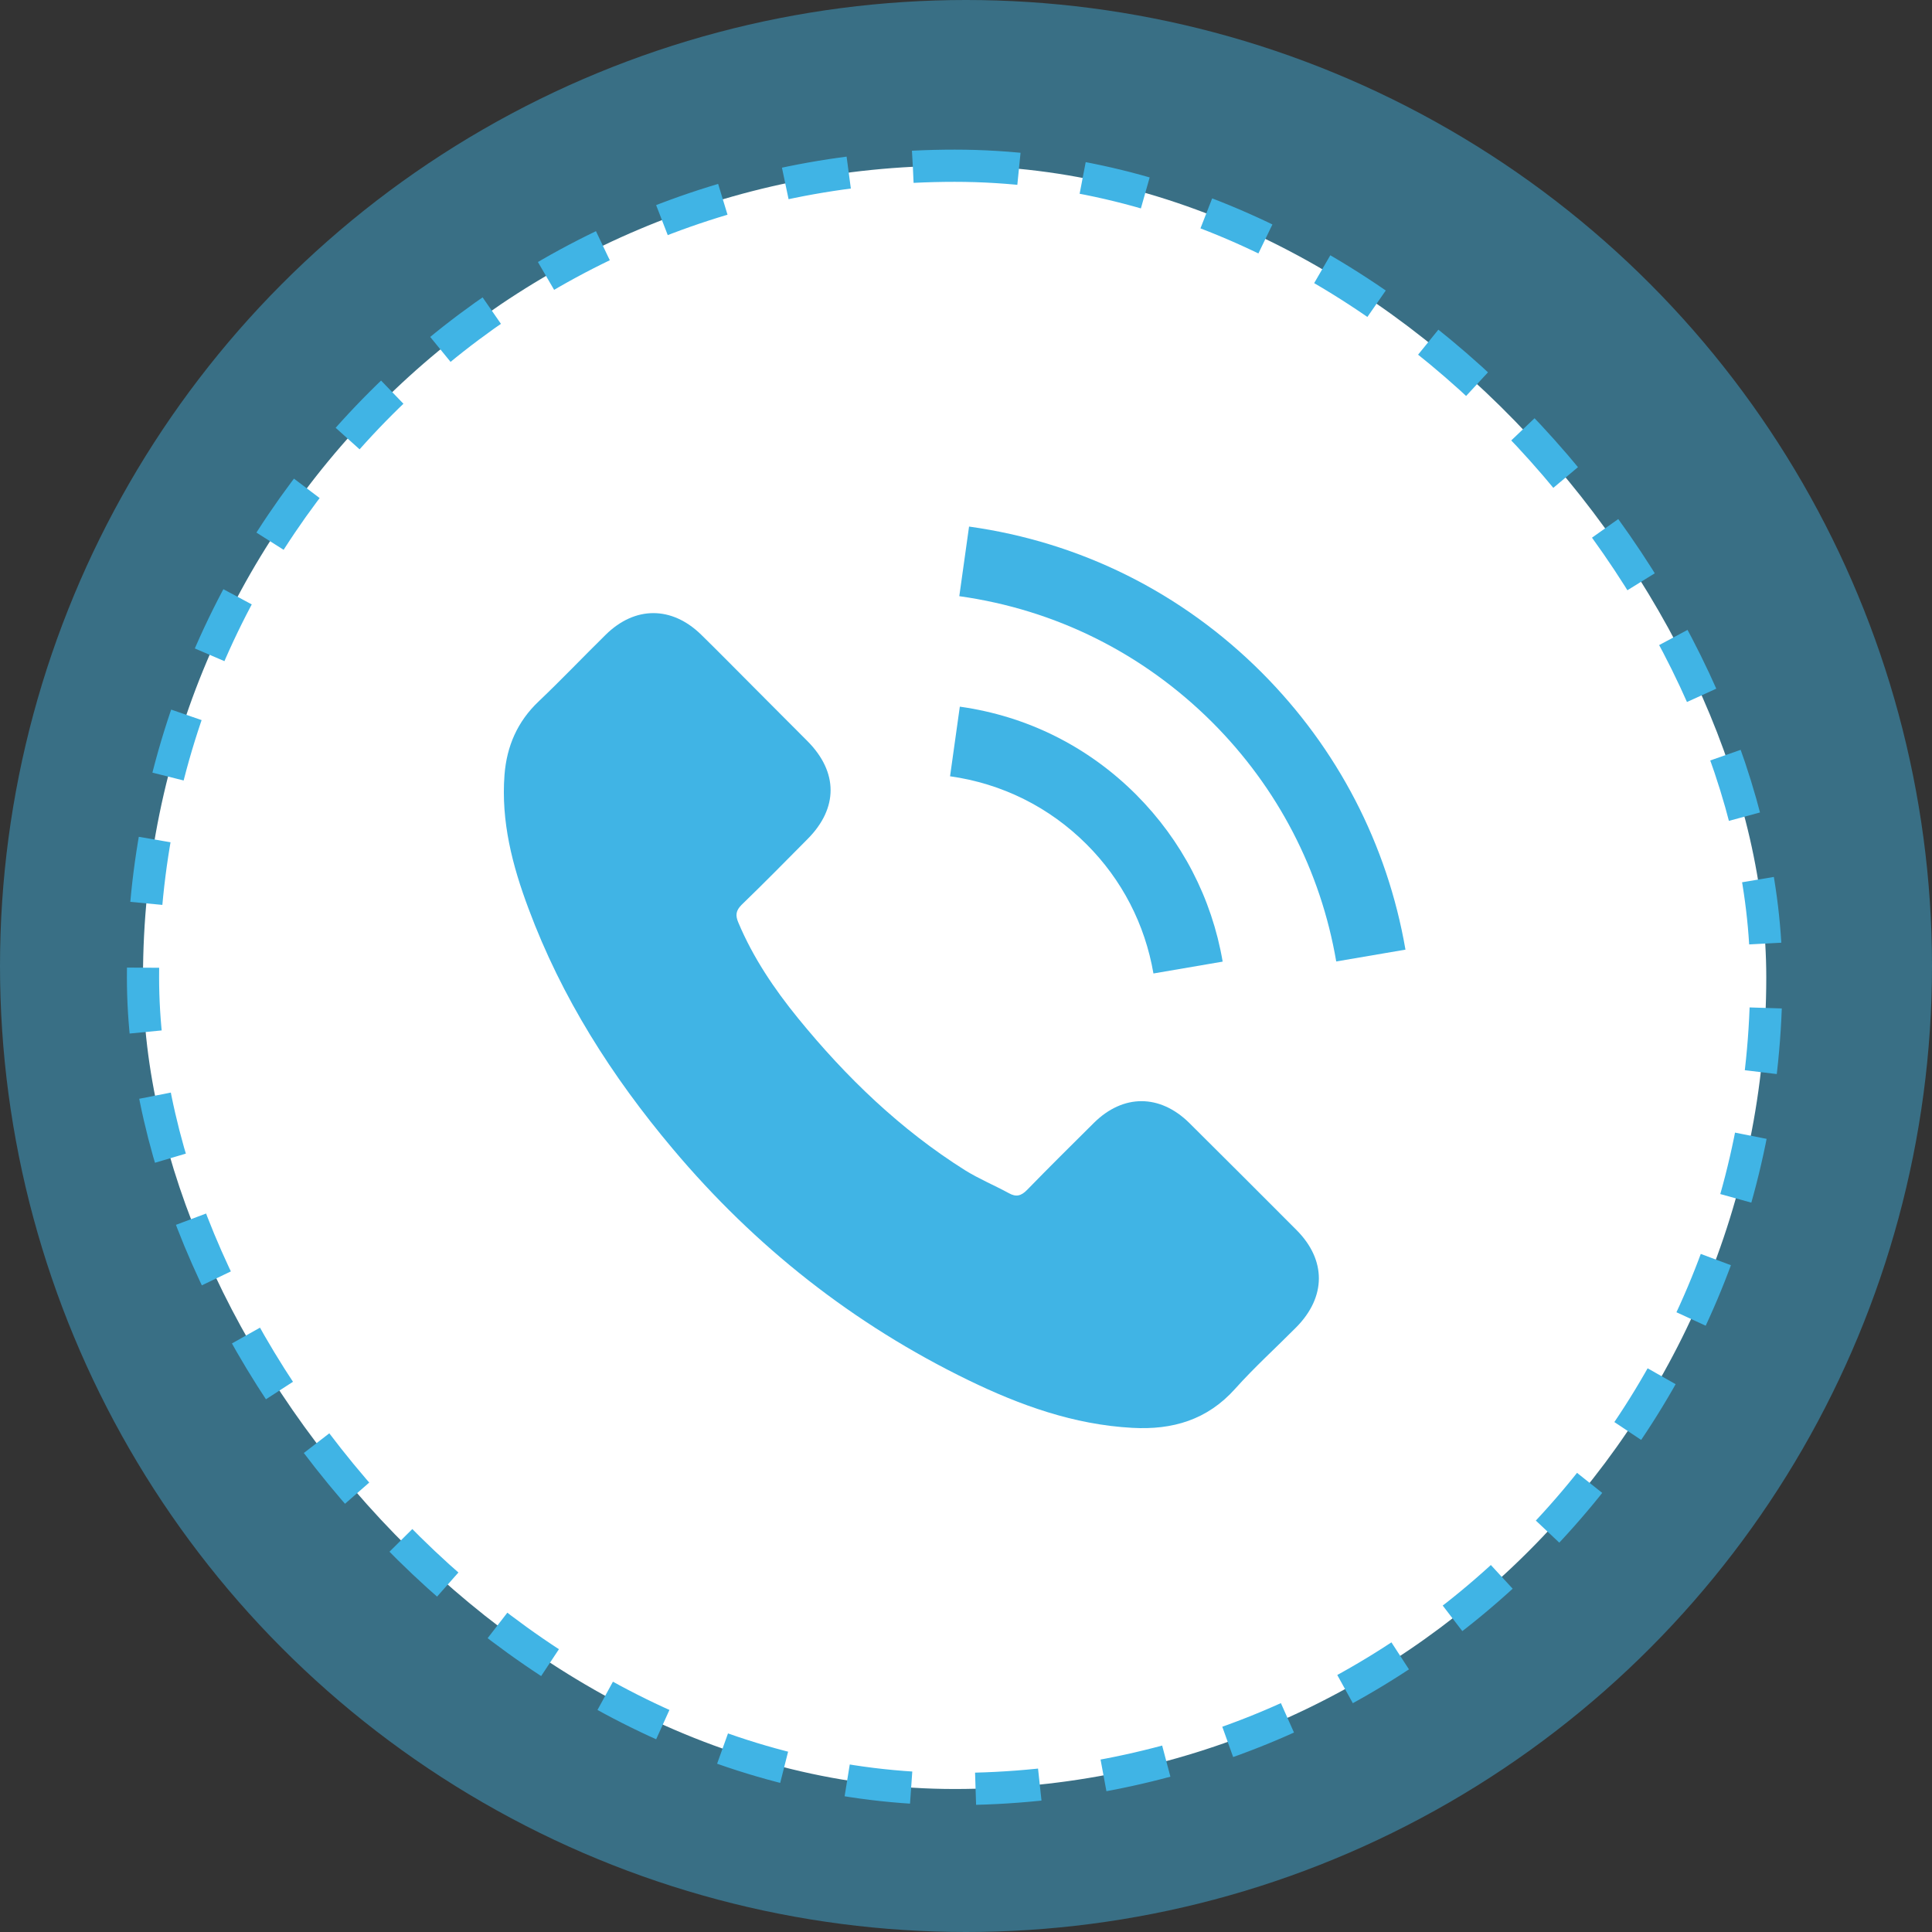
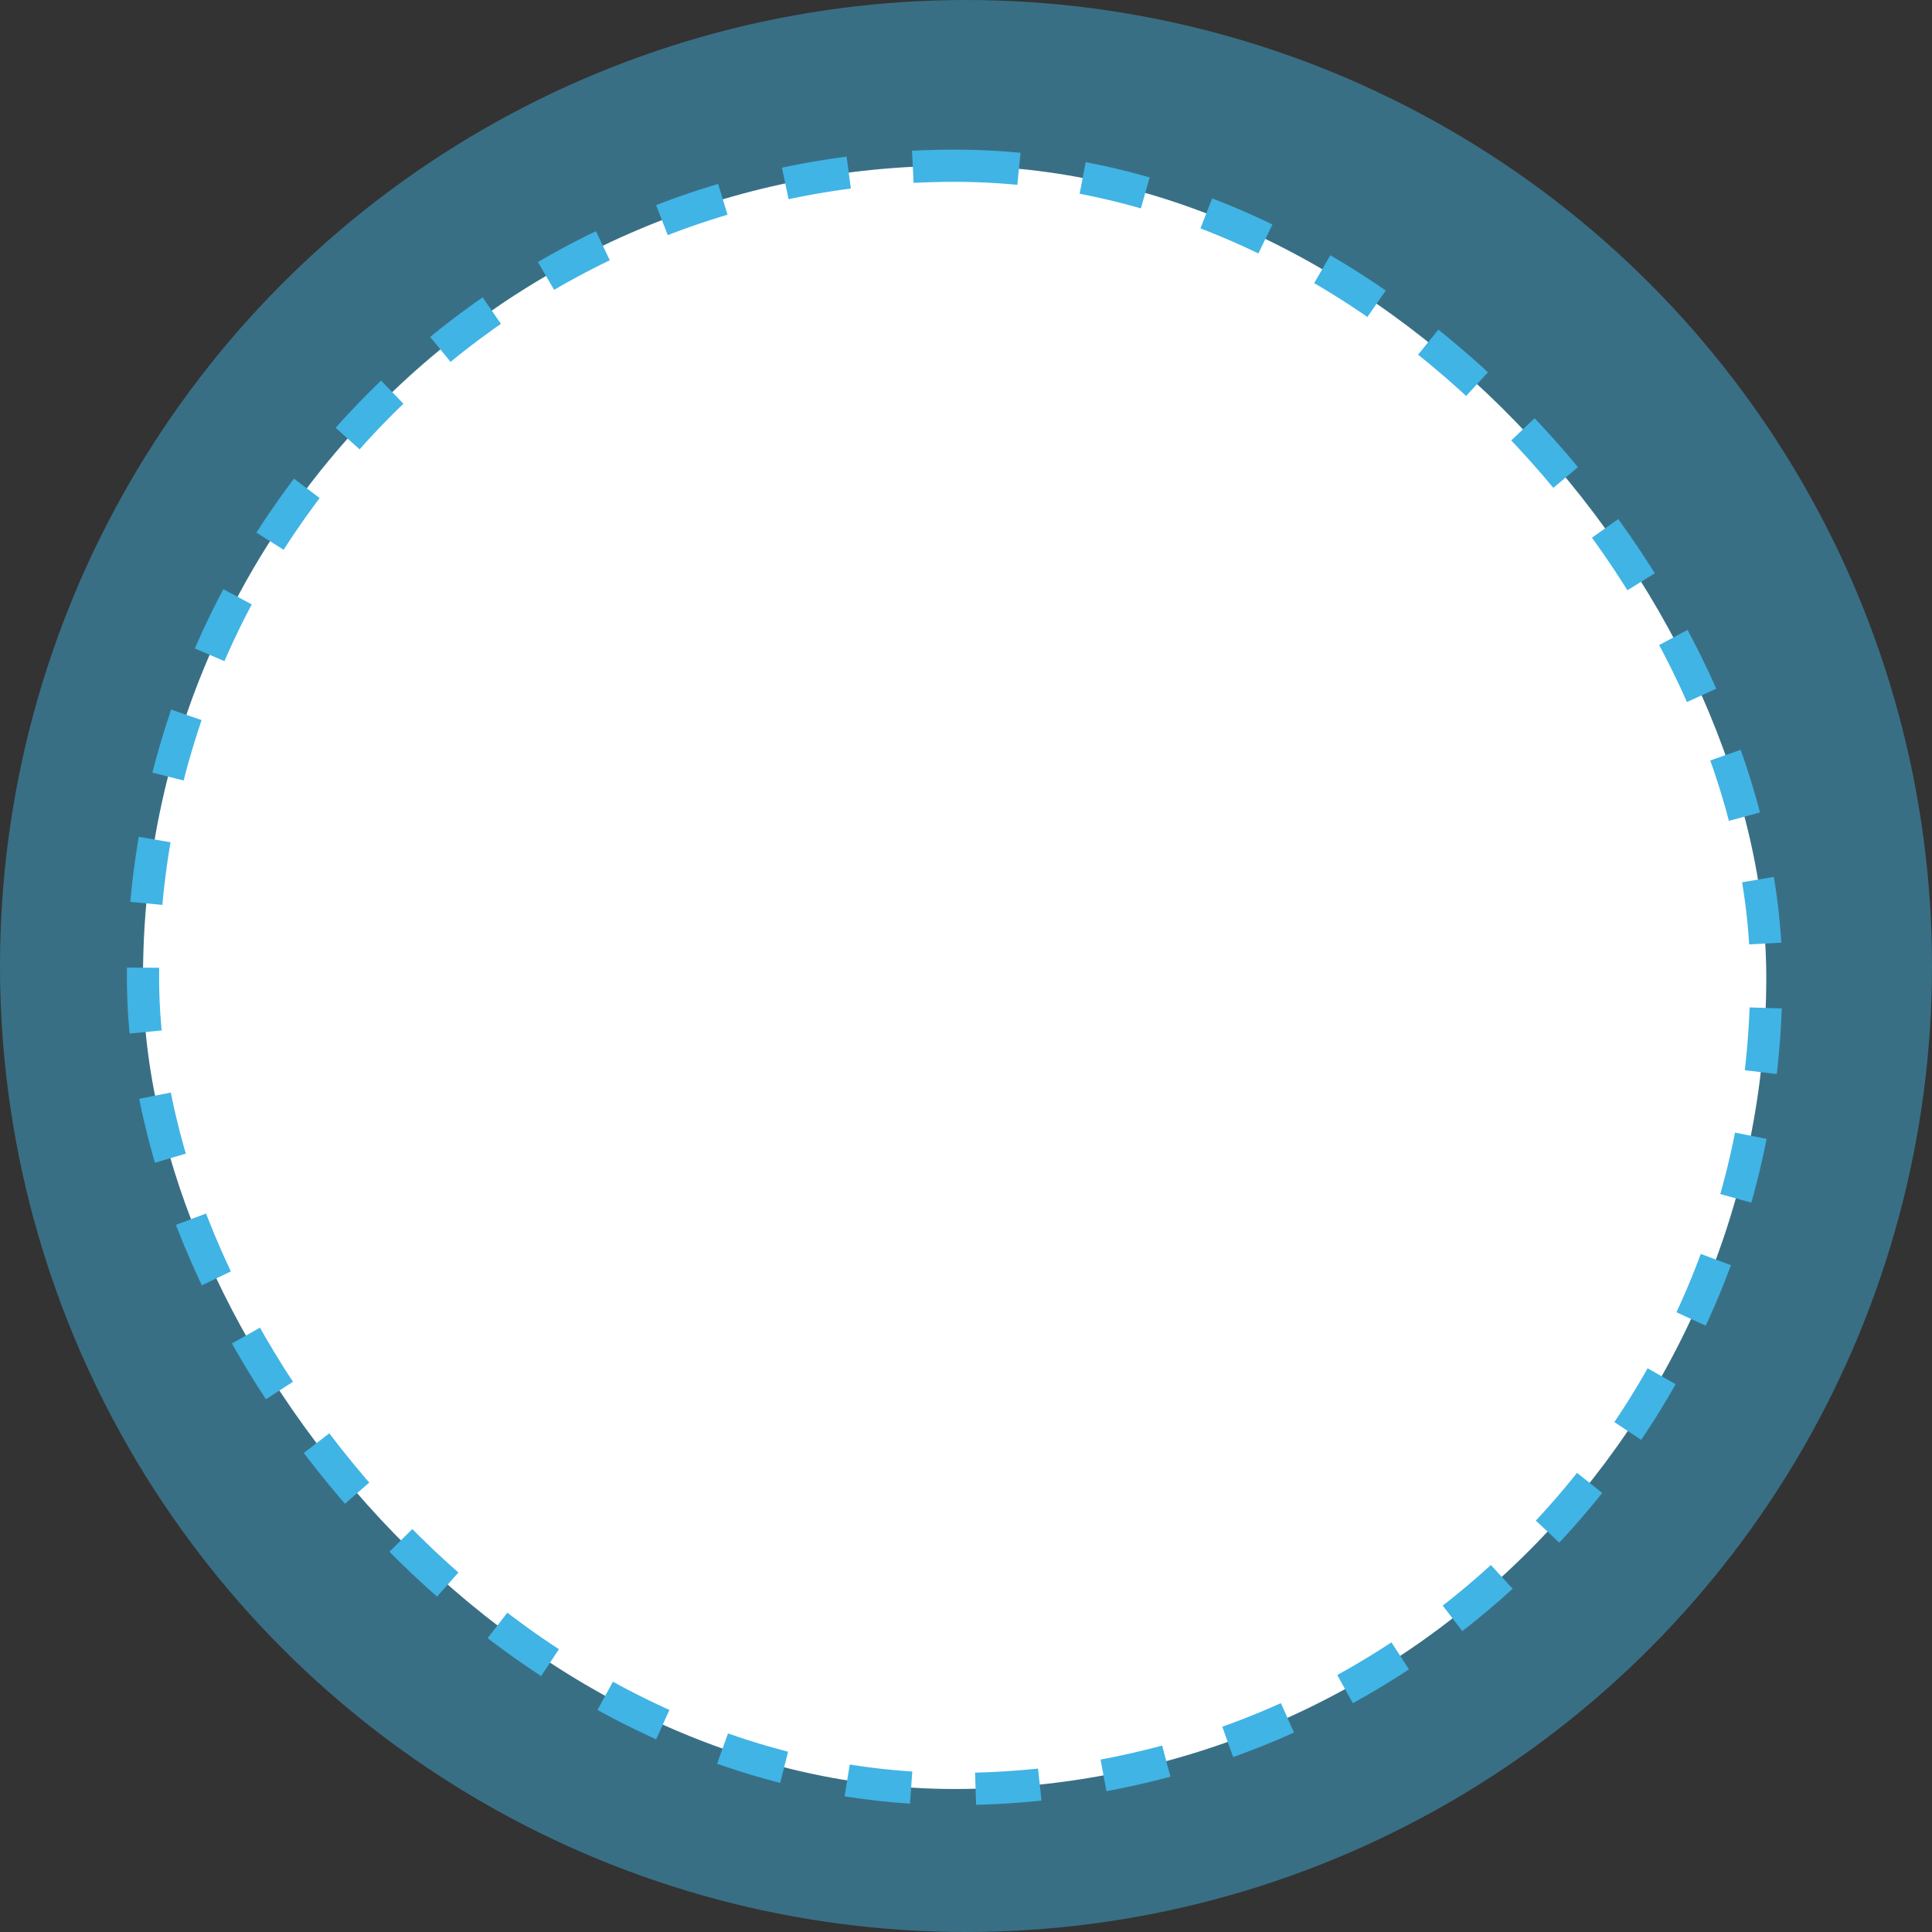
<svg xmlns="http://www.w3.org/2000/svg" width="60" height="60" viewBox="0 0 60 60" fill="none">
  <rect x="0" y="0" width="60" height="60" fill="#333333" stroke="none" />
  <circle cx="30" cy="30" r="30" fill="#40B4E5" fill-opacity="0.46" />
  <rect x="4.441" y="5.147" width="50.412" height="50.412" rx="25.206" fill="white" />
  <rect x="4.441" y="5.147" width="50.412" height="50.412" rx="25.206" stroke="#40B4E5" stroke-dasharray="2 2" />
  <g clip-path="url(#clip0_103_2850)">
    <path d="M36.935 34.875C36.02 33.972 34.878 33.972 33.969 34.875C33.276 35.563 32.582 36.25 31.901 36.95C31.714 37.142 31.557 37.183 31.329 37.054C30.881 36.81 30.403 36.612 29.972 36.344C27.962 35.079 26.278 33.454 24.786 31.624C24.046 30.715 23.388 29.742 22.928 28.647C22.834 28.425 22.852 28.28 23.032 28.099C23.726 27.429 24.402 26.741 25.083 26.054C26.033 25.098 26.033 23.98 25.078 23.018C24.536 22.471 23.994 21.935 23.452 21.387C22.893 20.828 22.339 20.262 21.774 19.709C20.859 18.817 19.717 18.817 18.808 19.715C18.109 20.402 17.439 21.107 16.728 21.783C16.07 22.407 15.738 23.17 15.668 24.061C15.557 25.512 15.912 26.881 16.413 28.216C17.439 30.977 19 33.43 20.894 35.679C23.452 38.721 26.505 41.127 30.077 42.864C31.685 43.644 33.351 44.244 35.163 44.343C36.41 44.413 37.494 44.099 38.362 43.126C38.956 42.462 39.627 41.855 40.256 41.22C41.188 40.277 41.194 39.135 40.267 38.202C39.16 37.089 38.047 35.982 36.935 34.875Z" fill="#40B4E5" />
-     <path d="M35.821 30.232L37.971 29.864C37.633 27.889 36.701 26.101 35.285 24.679C33.787 23.181 31.894 22.238 29.808 21.946L29.505 24.108C31.119 24.335 32.587 25.064 33.747 26.223C34.842 27.318 35.559 28.705 35.821 30.232Z" fill="#40B4E5" />
    <path d="M39.184 20.886C36.702 18.404 33.562 16.837 30.095 16.353L29.792 18.515C32.787 18.934 35.502 20.292 37.646 22.43C39.68 24.464 41.014 27.033 41.498 29.859L43.648 29.492C43.082 26.217 41.538 23.246 39.184 20.886Z" fill="#40B4E5" />
  </g>
  <defs>
    <clipPath id="clip0_103_2850">
-       <rect width="28" height="28" fill="white" transform="translate(15.648 16.353)" />
-     </clipPath>
+       </clipPath>
  </defs>
</svg>